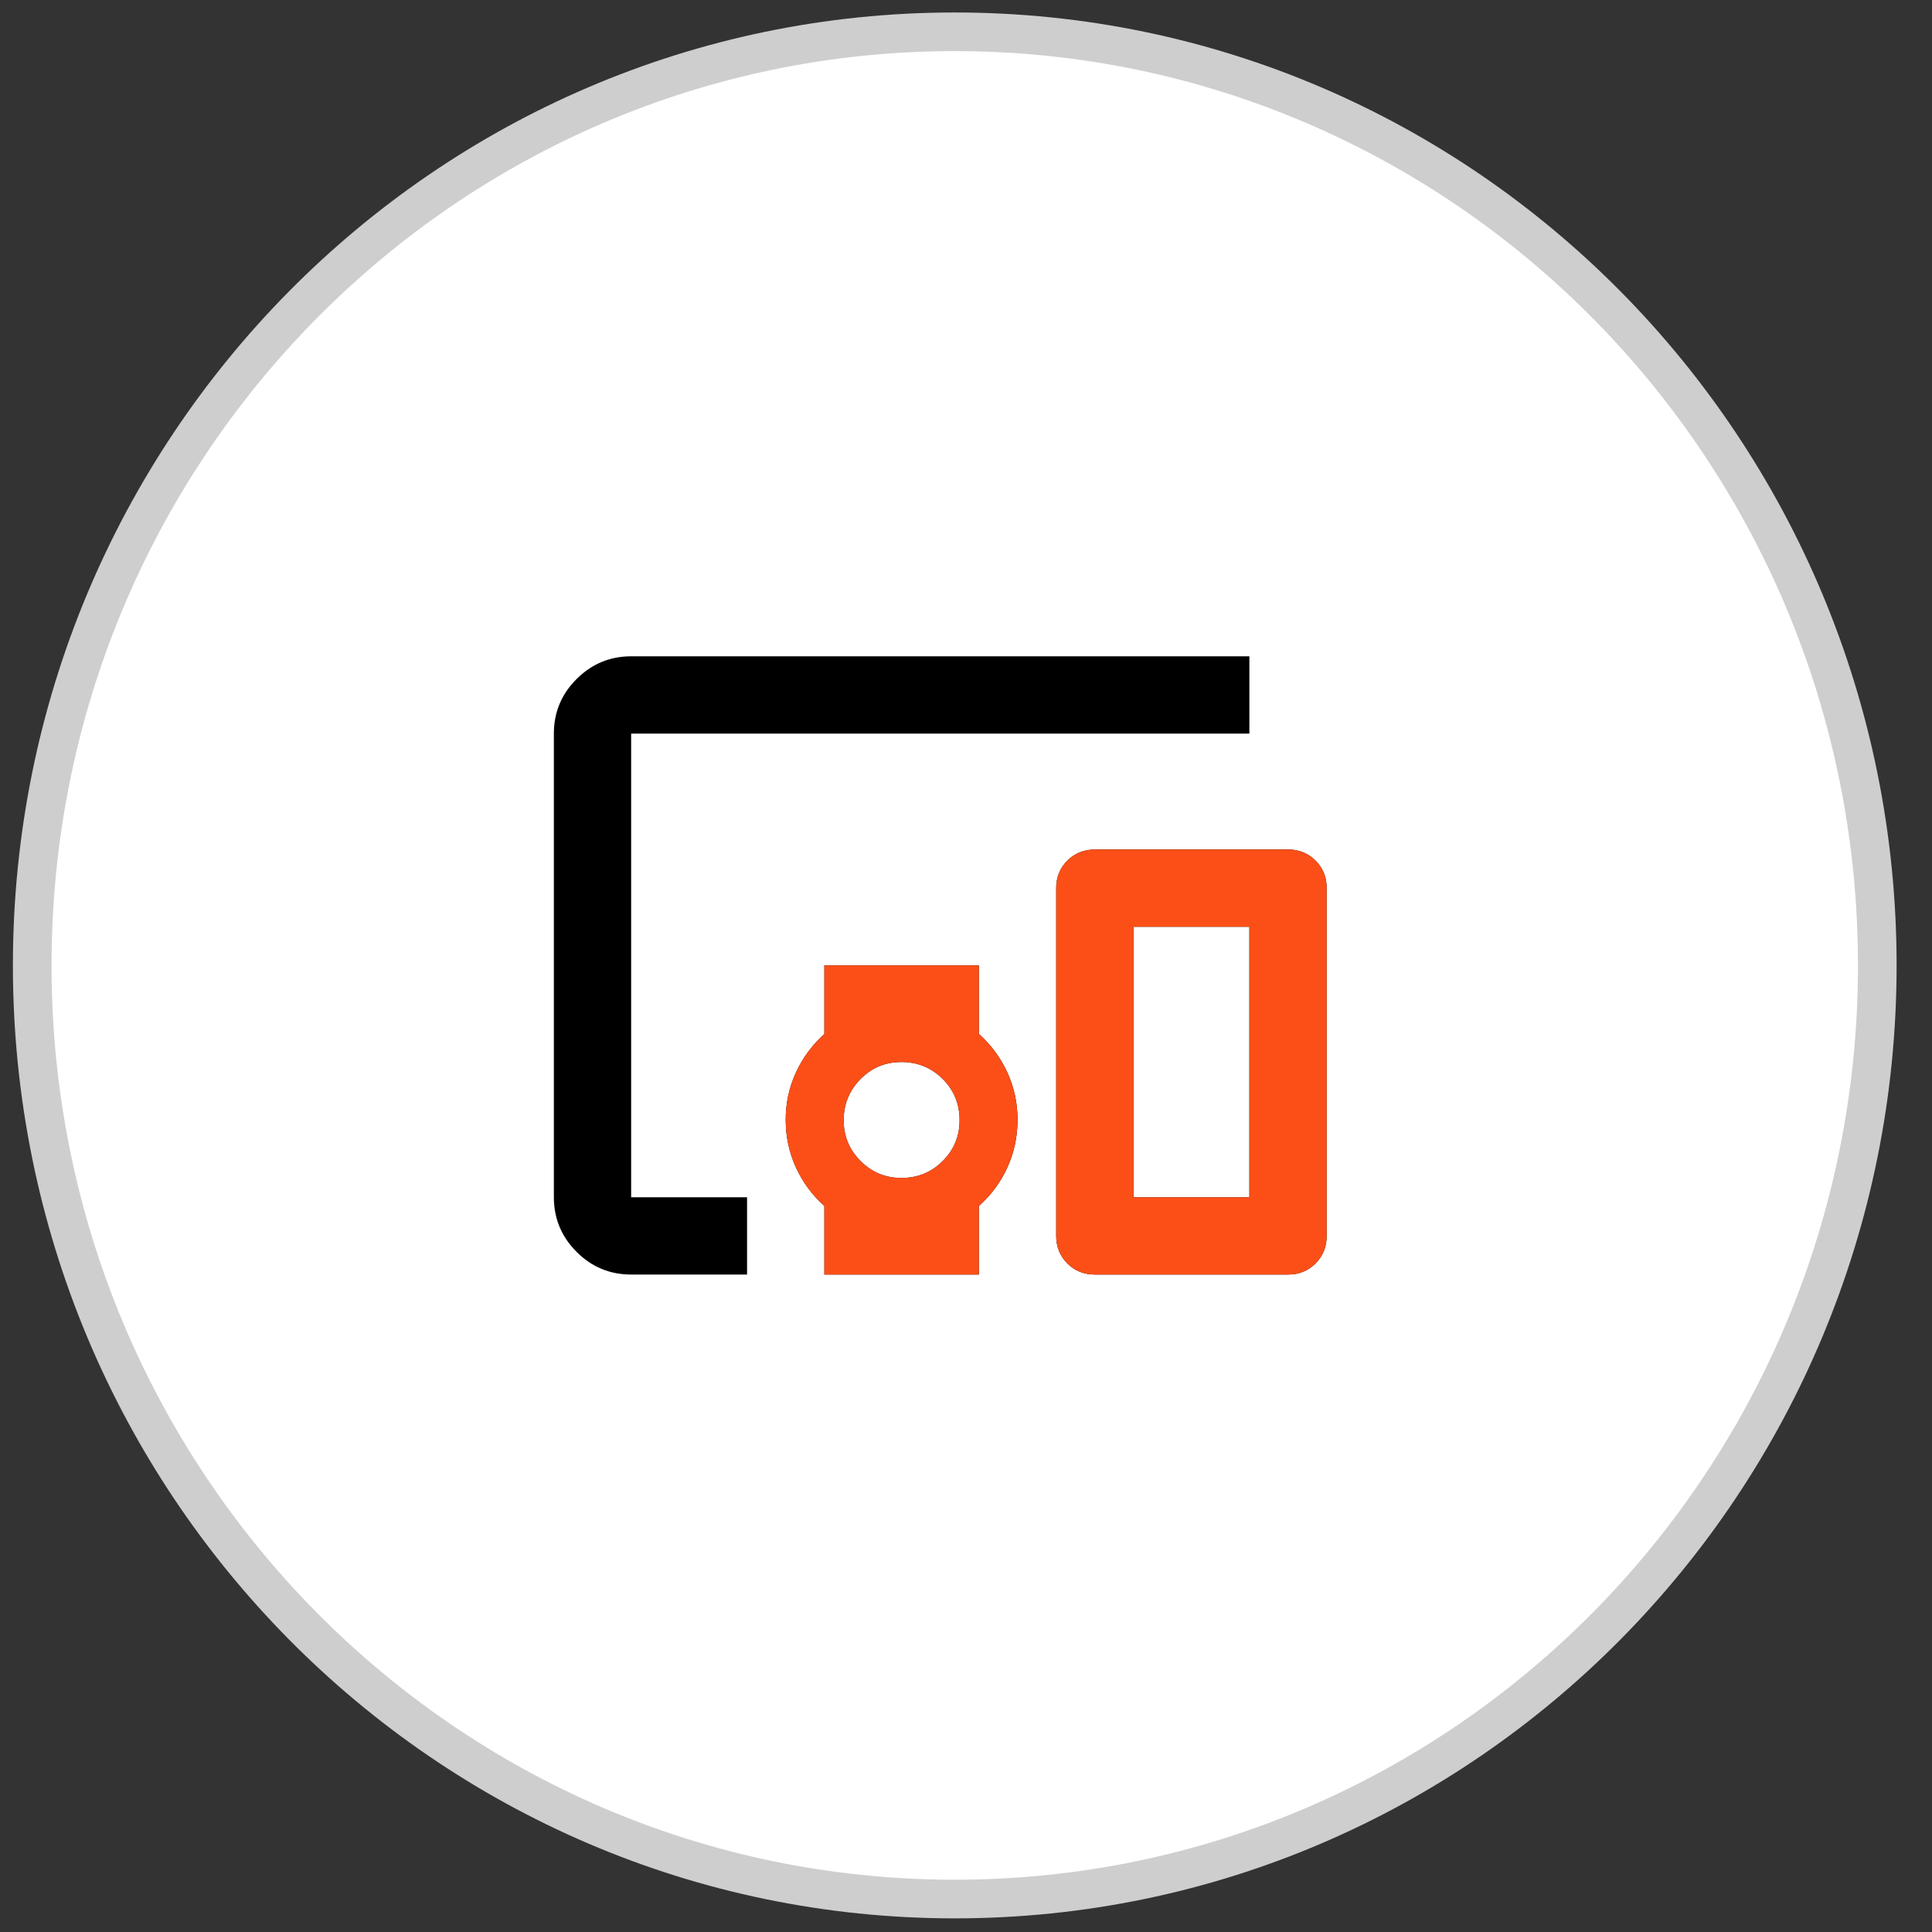
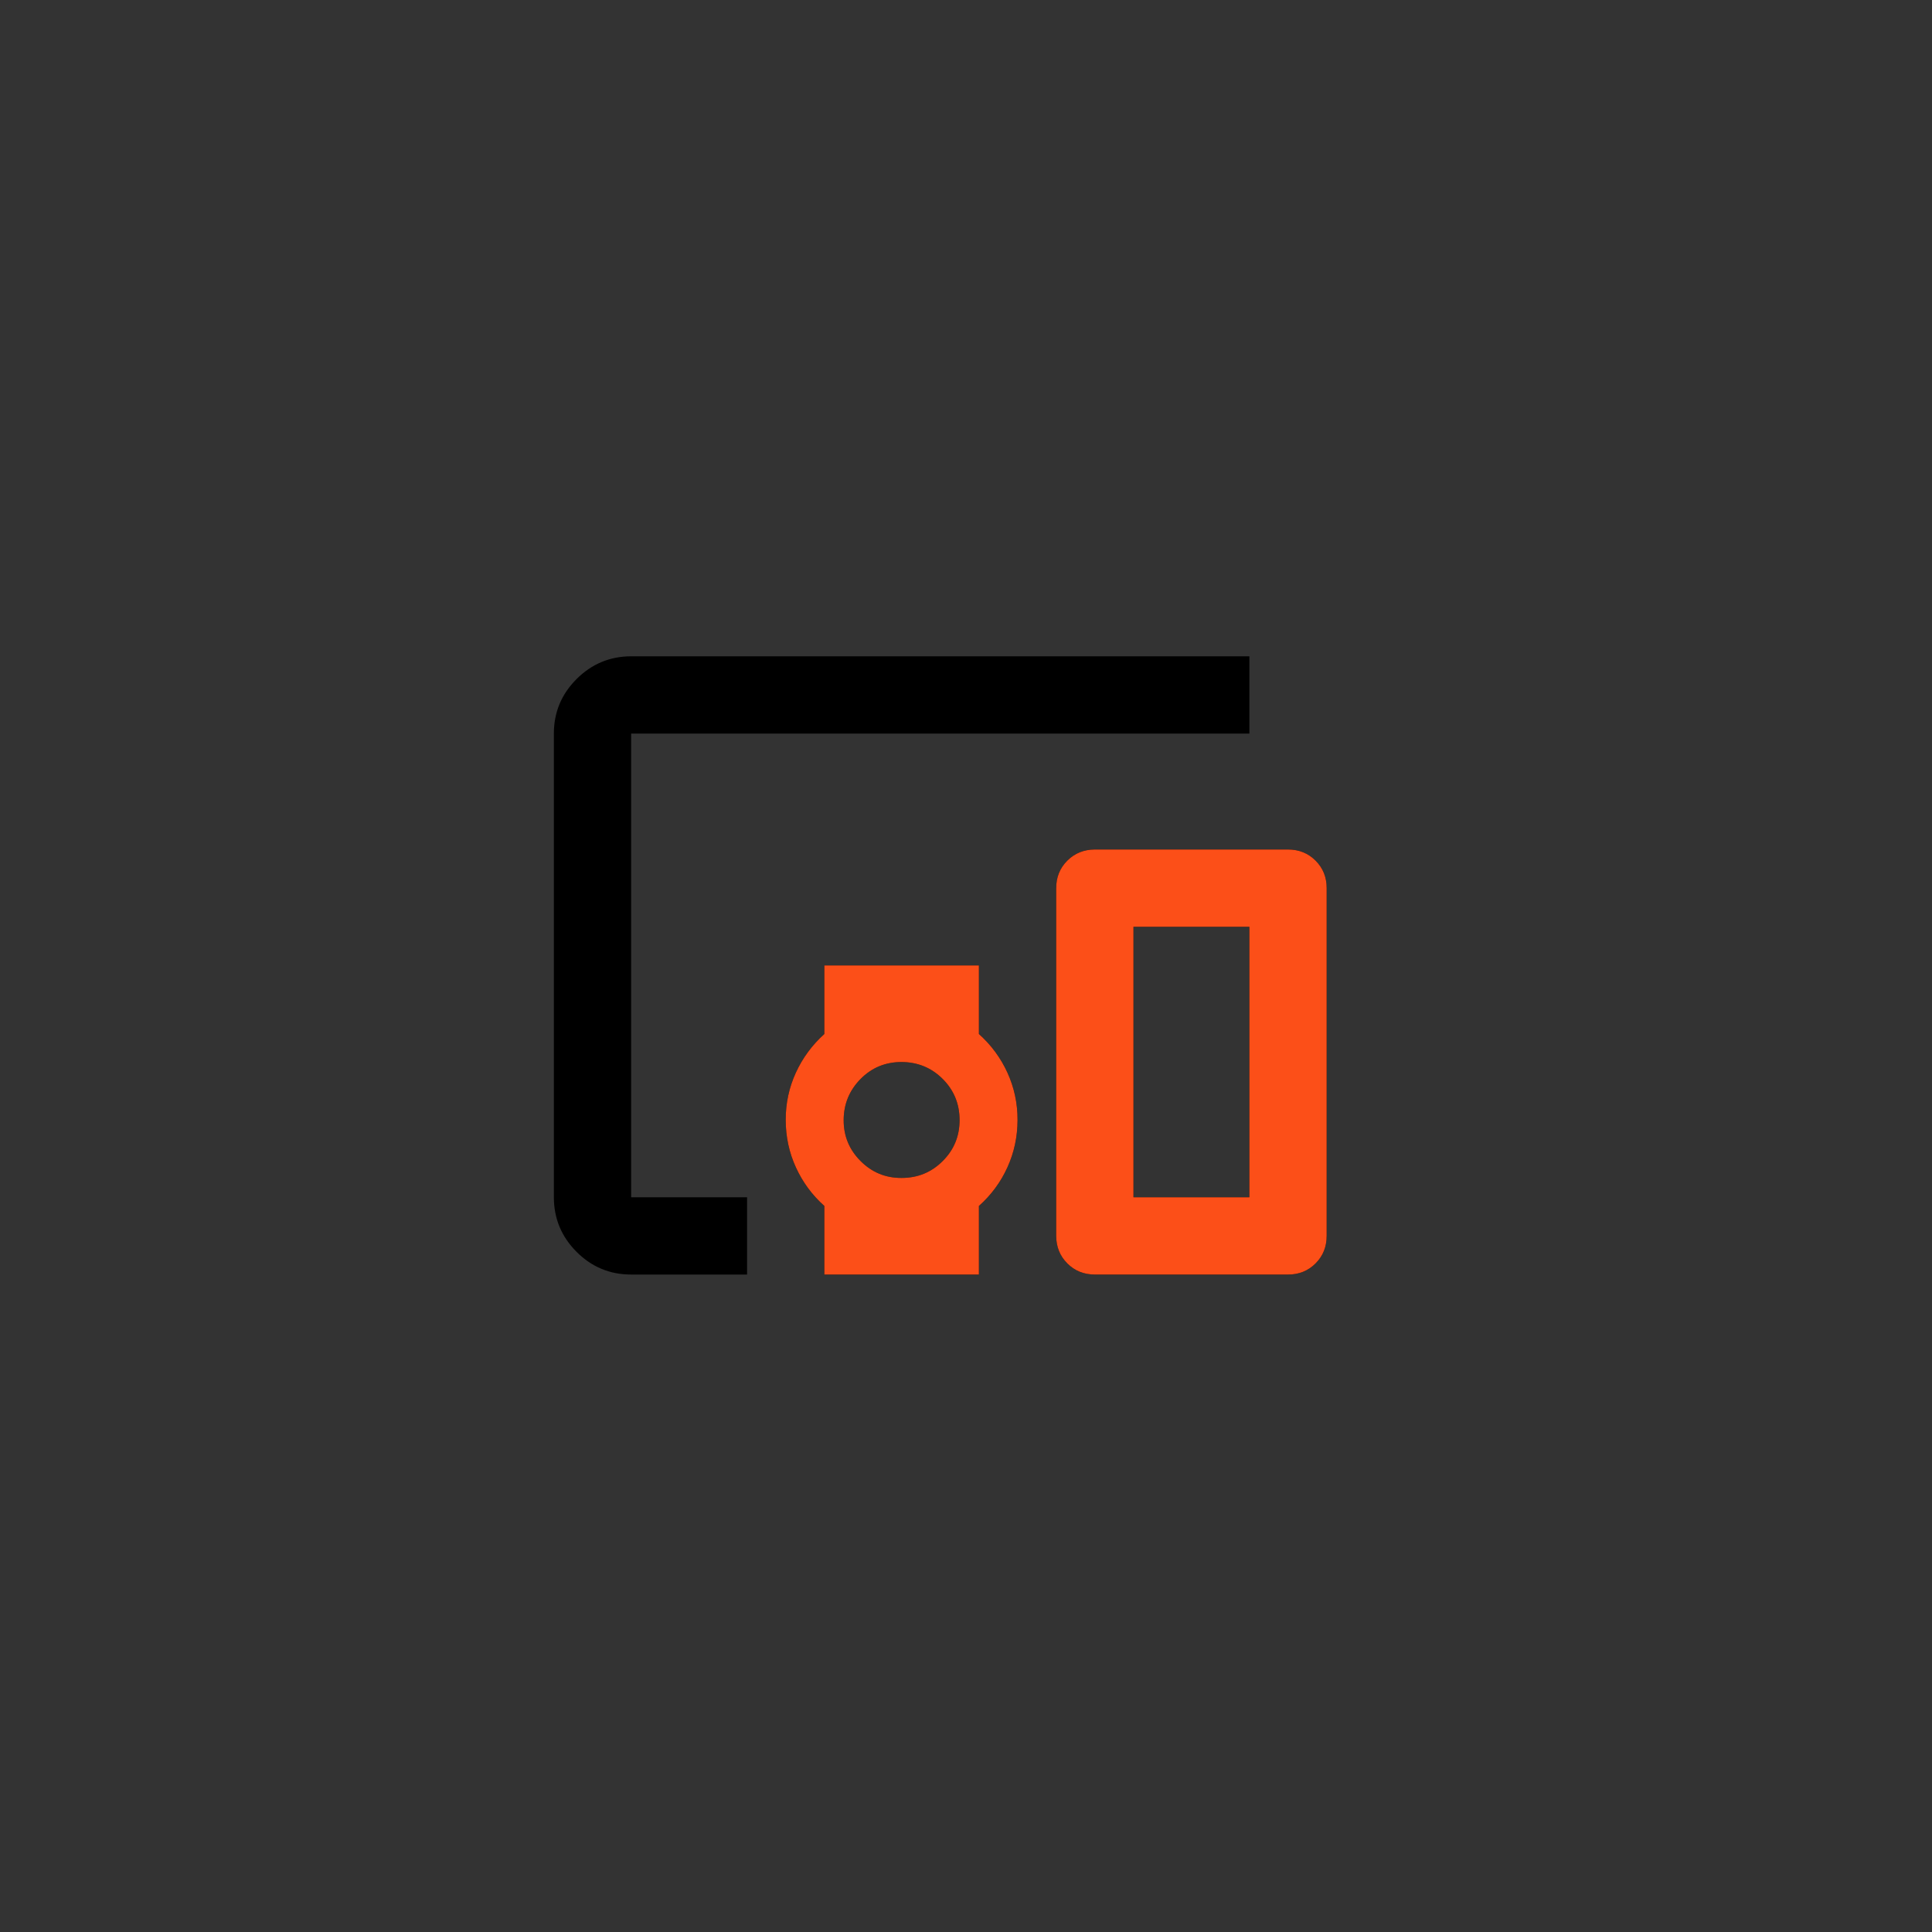
<svg xmlns="http://www.w3.org/2000/svg" width="50" height="50" viewBox="0 0 50 50" fill="none">
  <rect x="0" y="0" width="50" height="50" fill="#333333" stroke="none" />
-   <path d="M48.584 24.985C48.584 38.335 37.889 49.147 24.709 49.147C11.529 49.147 0.834 38.335 0.834 24.985C0.834 11.636 11.529 0.823 24.709 0.823C37.889 0.823 48.584 11.636 48.584 24.985Z" fill="white" stroke="#CECECE" />
  <path d="M19.334 32.985H16.334C15.784 32.985 15.313 32.79 14.922 32.398C14.531 32.007 14.335 31.536 14.334 30.985V18.985C14.334 18.435 14.53 17.965 14.922 17.573C15.314 17.182 15.785 16.986 16.334 16.985H32.334V18.985H16.334V30.985H19.334V32.985ZM23.334 30.485C23.751 30.485 24.105 30.34 24.397 30.048C24.689 29.757 24.835 29.403 24.834 28.985C24.833 28.568 24.688 28.214 24.397 27.923C24.106 27.633 23.752 27.487 23.334 27.485C22.916 27.484 22.562 27.63 22.272 27.923C21.982 28.217 21.836 28.571 21.834 28.985C21.832 29.4 21.978 29.754 22.272 30.048C22.566 30.342 22.92 30.488 23.334 30.485ZM21.334 32.985V31.21C21.017 30.927 20.772 30.594 20.597 30.21C20.422 29.827 20.335 29.419 20.334 28.985C20.333 28.552 20.421 28.144 20.597 27.76C20.773 27.377 21.019 27.044 21.334 26.76V24.985H25.334V26.76C25.651 27.044 25.897 27.377 26.072 27.76C26.247 28.144 26.335 28.552 26.334 28.985C26.333 29.419 26.246 29.827 26.072 30.21C25.898 30.594 25.652 30.927 25.334 31.21V32.985H21.334ZM33.334 32.985H28.334C28.051 32.985 27.813 32.889 27.622 32.697C27.431 32.505 27.335 32.268 27.334 31.985V22.985C27.334 22.702 27.43 22.465 27.622 22.273C27.814 22.082 28.051 21.986 28.334 21.985H33.334C33.617 21.985 33.855 22.081 34.047 22.273C34.239 22.465 34.335 22.703 34.334 22.985V31.985C34.334 32.269 34.238 32.506 34.046 32.698C33.854 32.89 33.617 32.986 33.334 32.985ZM29.334 30.985H32.334V23.985H29.334V30.985Z" fill="black" />
  <path d="M23.334 30.485C23.751 30.485 24.105 30.34 24.397 30.048C24.689 29.757 24.835 29.403 24.834 28.985C24.833 28.568 24.688 28.214 24.397 27.923C24.106 27.633 23.752 27.487 23.334 27.485C22.916 27.484 22.562 27.63 22.272 27.923C21.982 28.217 21.836 28.571 21.834 28.985C21.832 29.4 21.978 29.754 22.272 30.048C22.566 30.342 22.92 30.488 23.334 30.485ZM21.334 32.985V31.21C21.017 30.927 20.772 30.594 20.597 30.21C20.422 29.827 20.335 29.419 20.334 28.985C20.333 28.552 20.421 28.144 20.597 27.76C20.773 27.377 21.019 27.044 21.334 26.76V24.985H25.334V26.76C25.651 27.044 25.897 27.377 26.072 27.76C26.247 28.144 26.335 28.552 26.334 28.985C26.333 29.419 26.246 29.827 26.072 30.21C25.898 30.594 25.652 30.927 25.334 31.21V32.985H21.334ZM33.334 32.985H28.334C28.051 32.985 27.813 32.889 27.622 32.697C27.431 32.505 27.335 32.268 27.334 31.985V22.985C27.334 22.702 27.43 22.465 27.622 22.273C27.814 22.082 28.051 21.986 28.334 21.985H33.334C33.617 21.985 33.855 22.081 34.047 22.273C34.239 22.465 34.335 22.703 34.334 22.985V31.985C34.334 32.269 34.238 32.506 34.046 32.698C33.854 32.89 33.617 32.986 33.334 32.985ZM29.334 30.985H32.334V23.985H29.334V30.985Z" fill="#FC4F18" />
</svg>